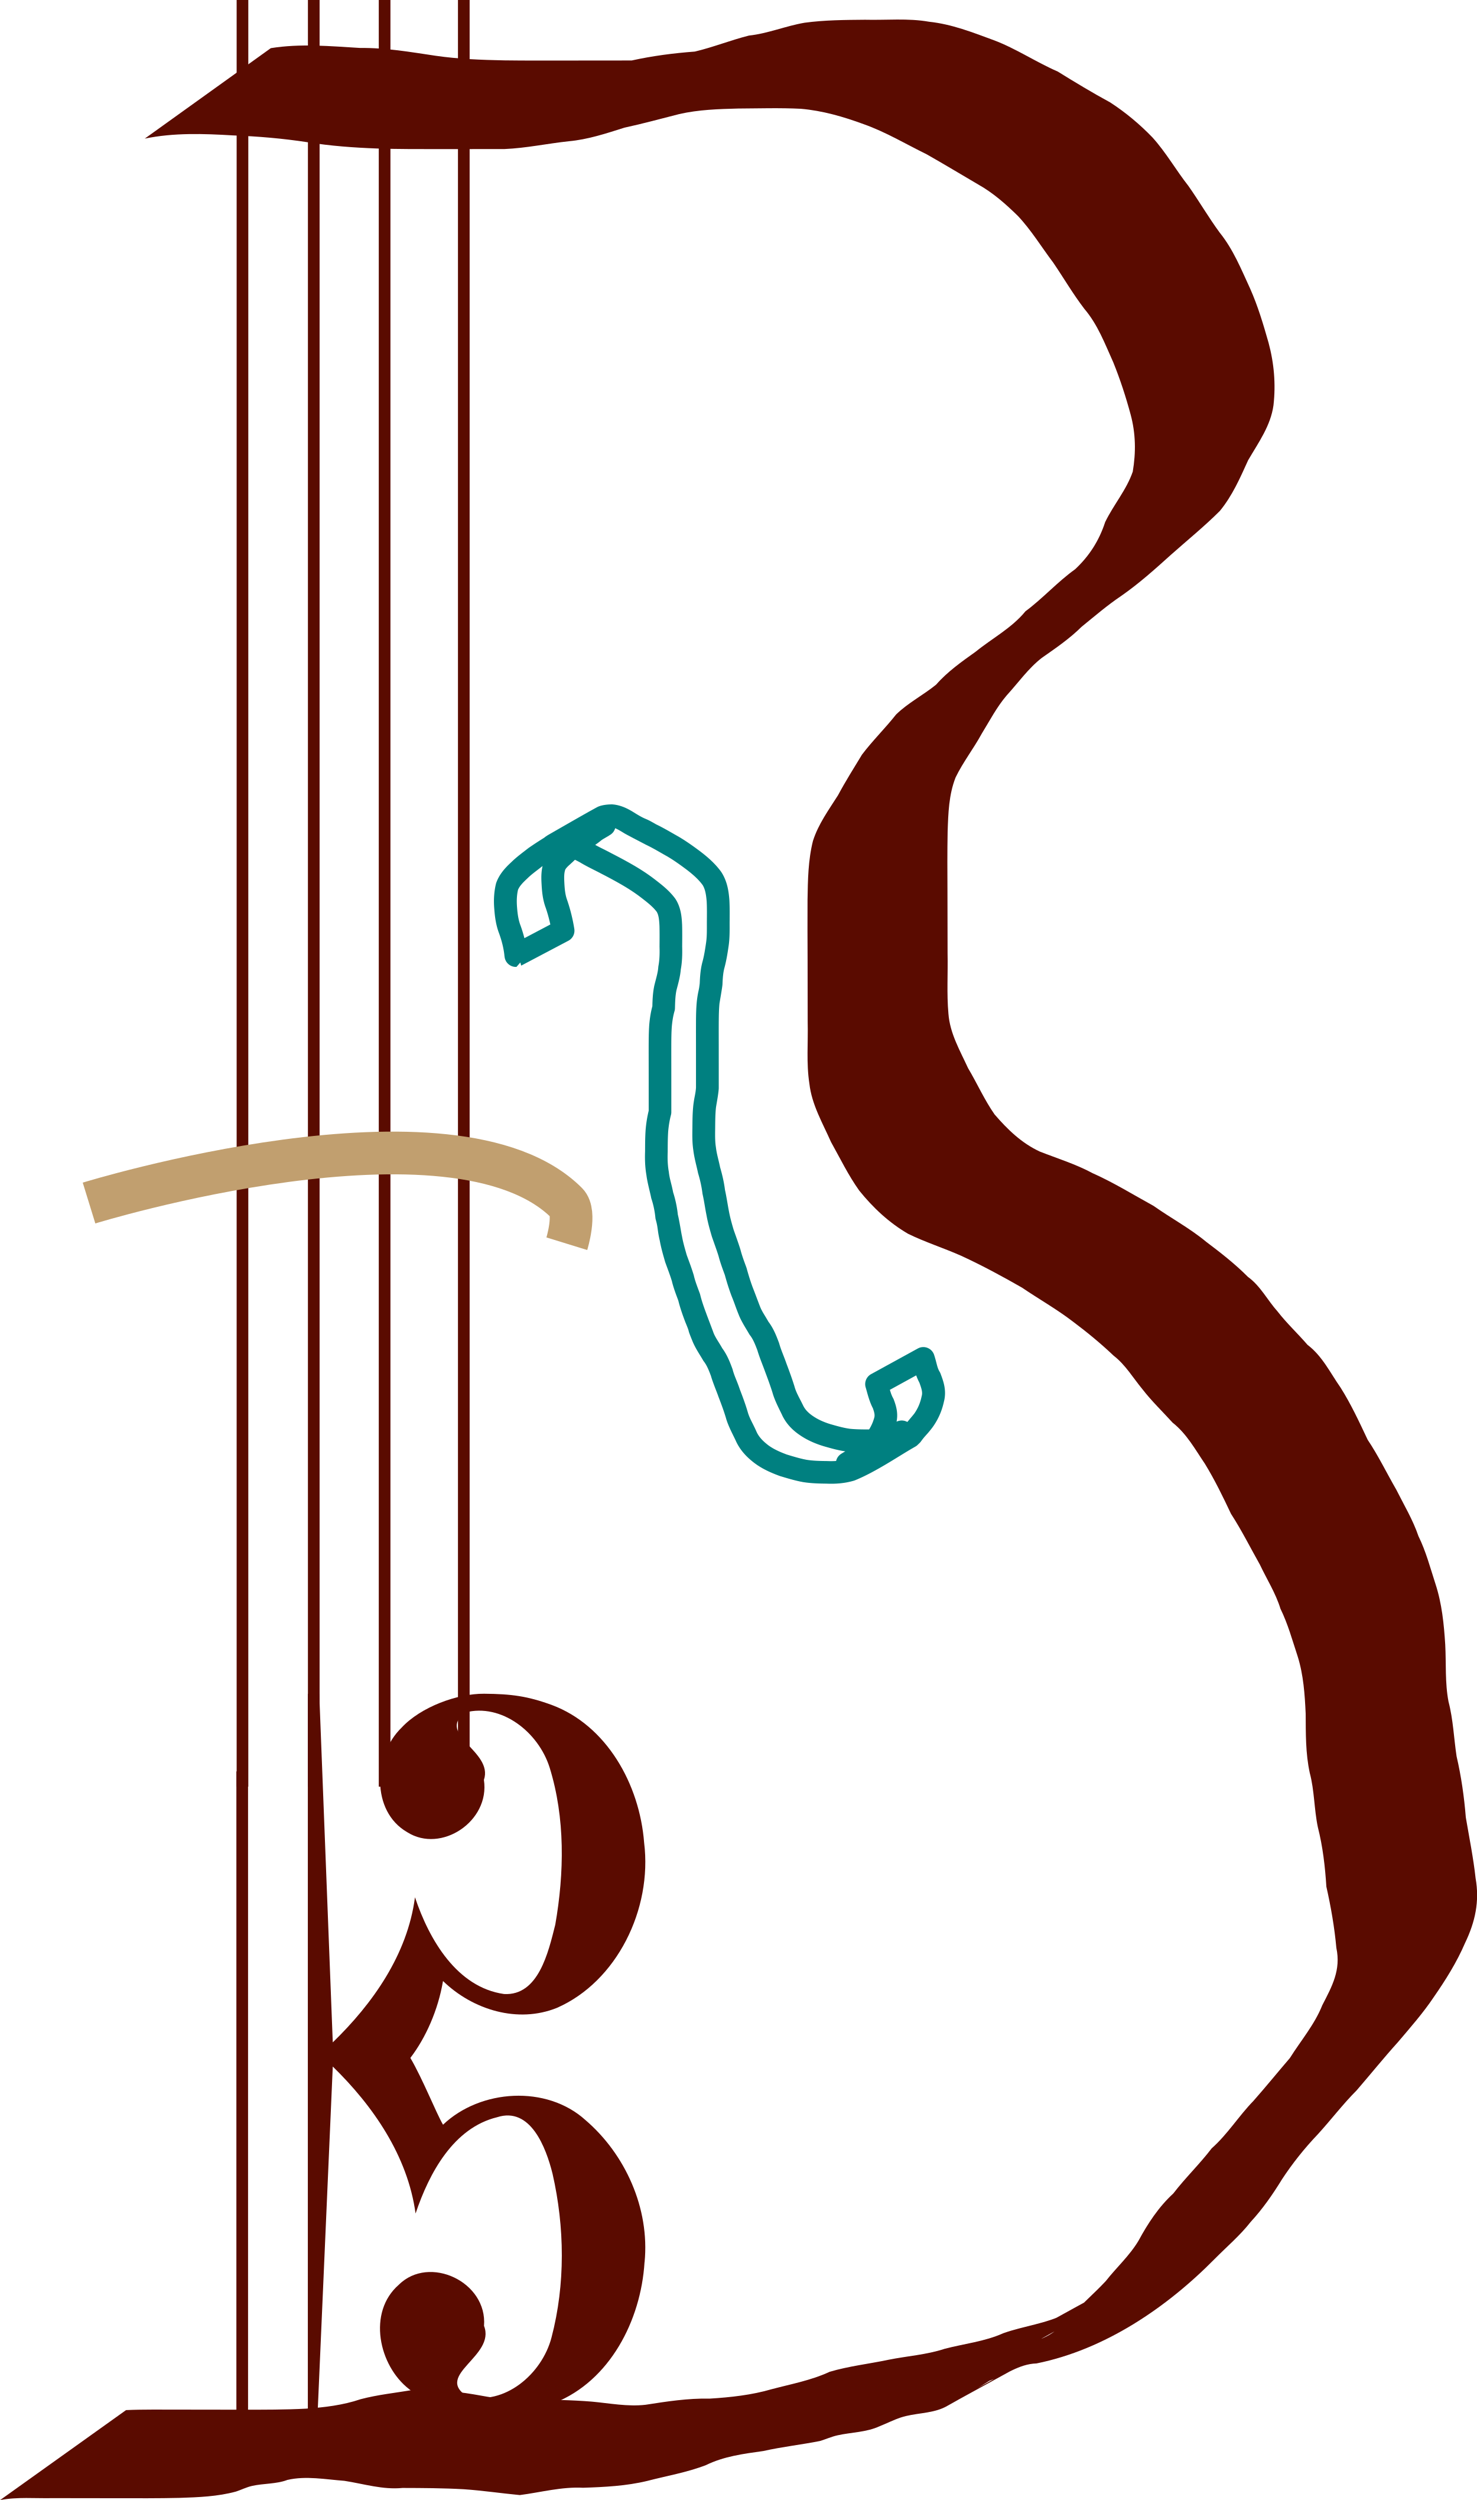
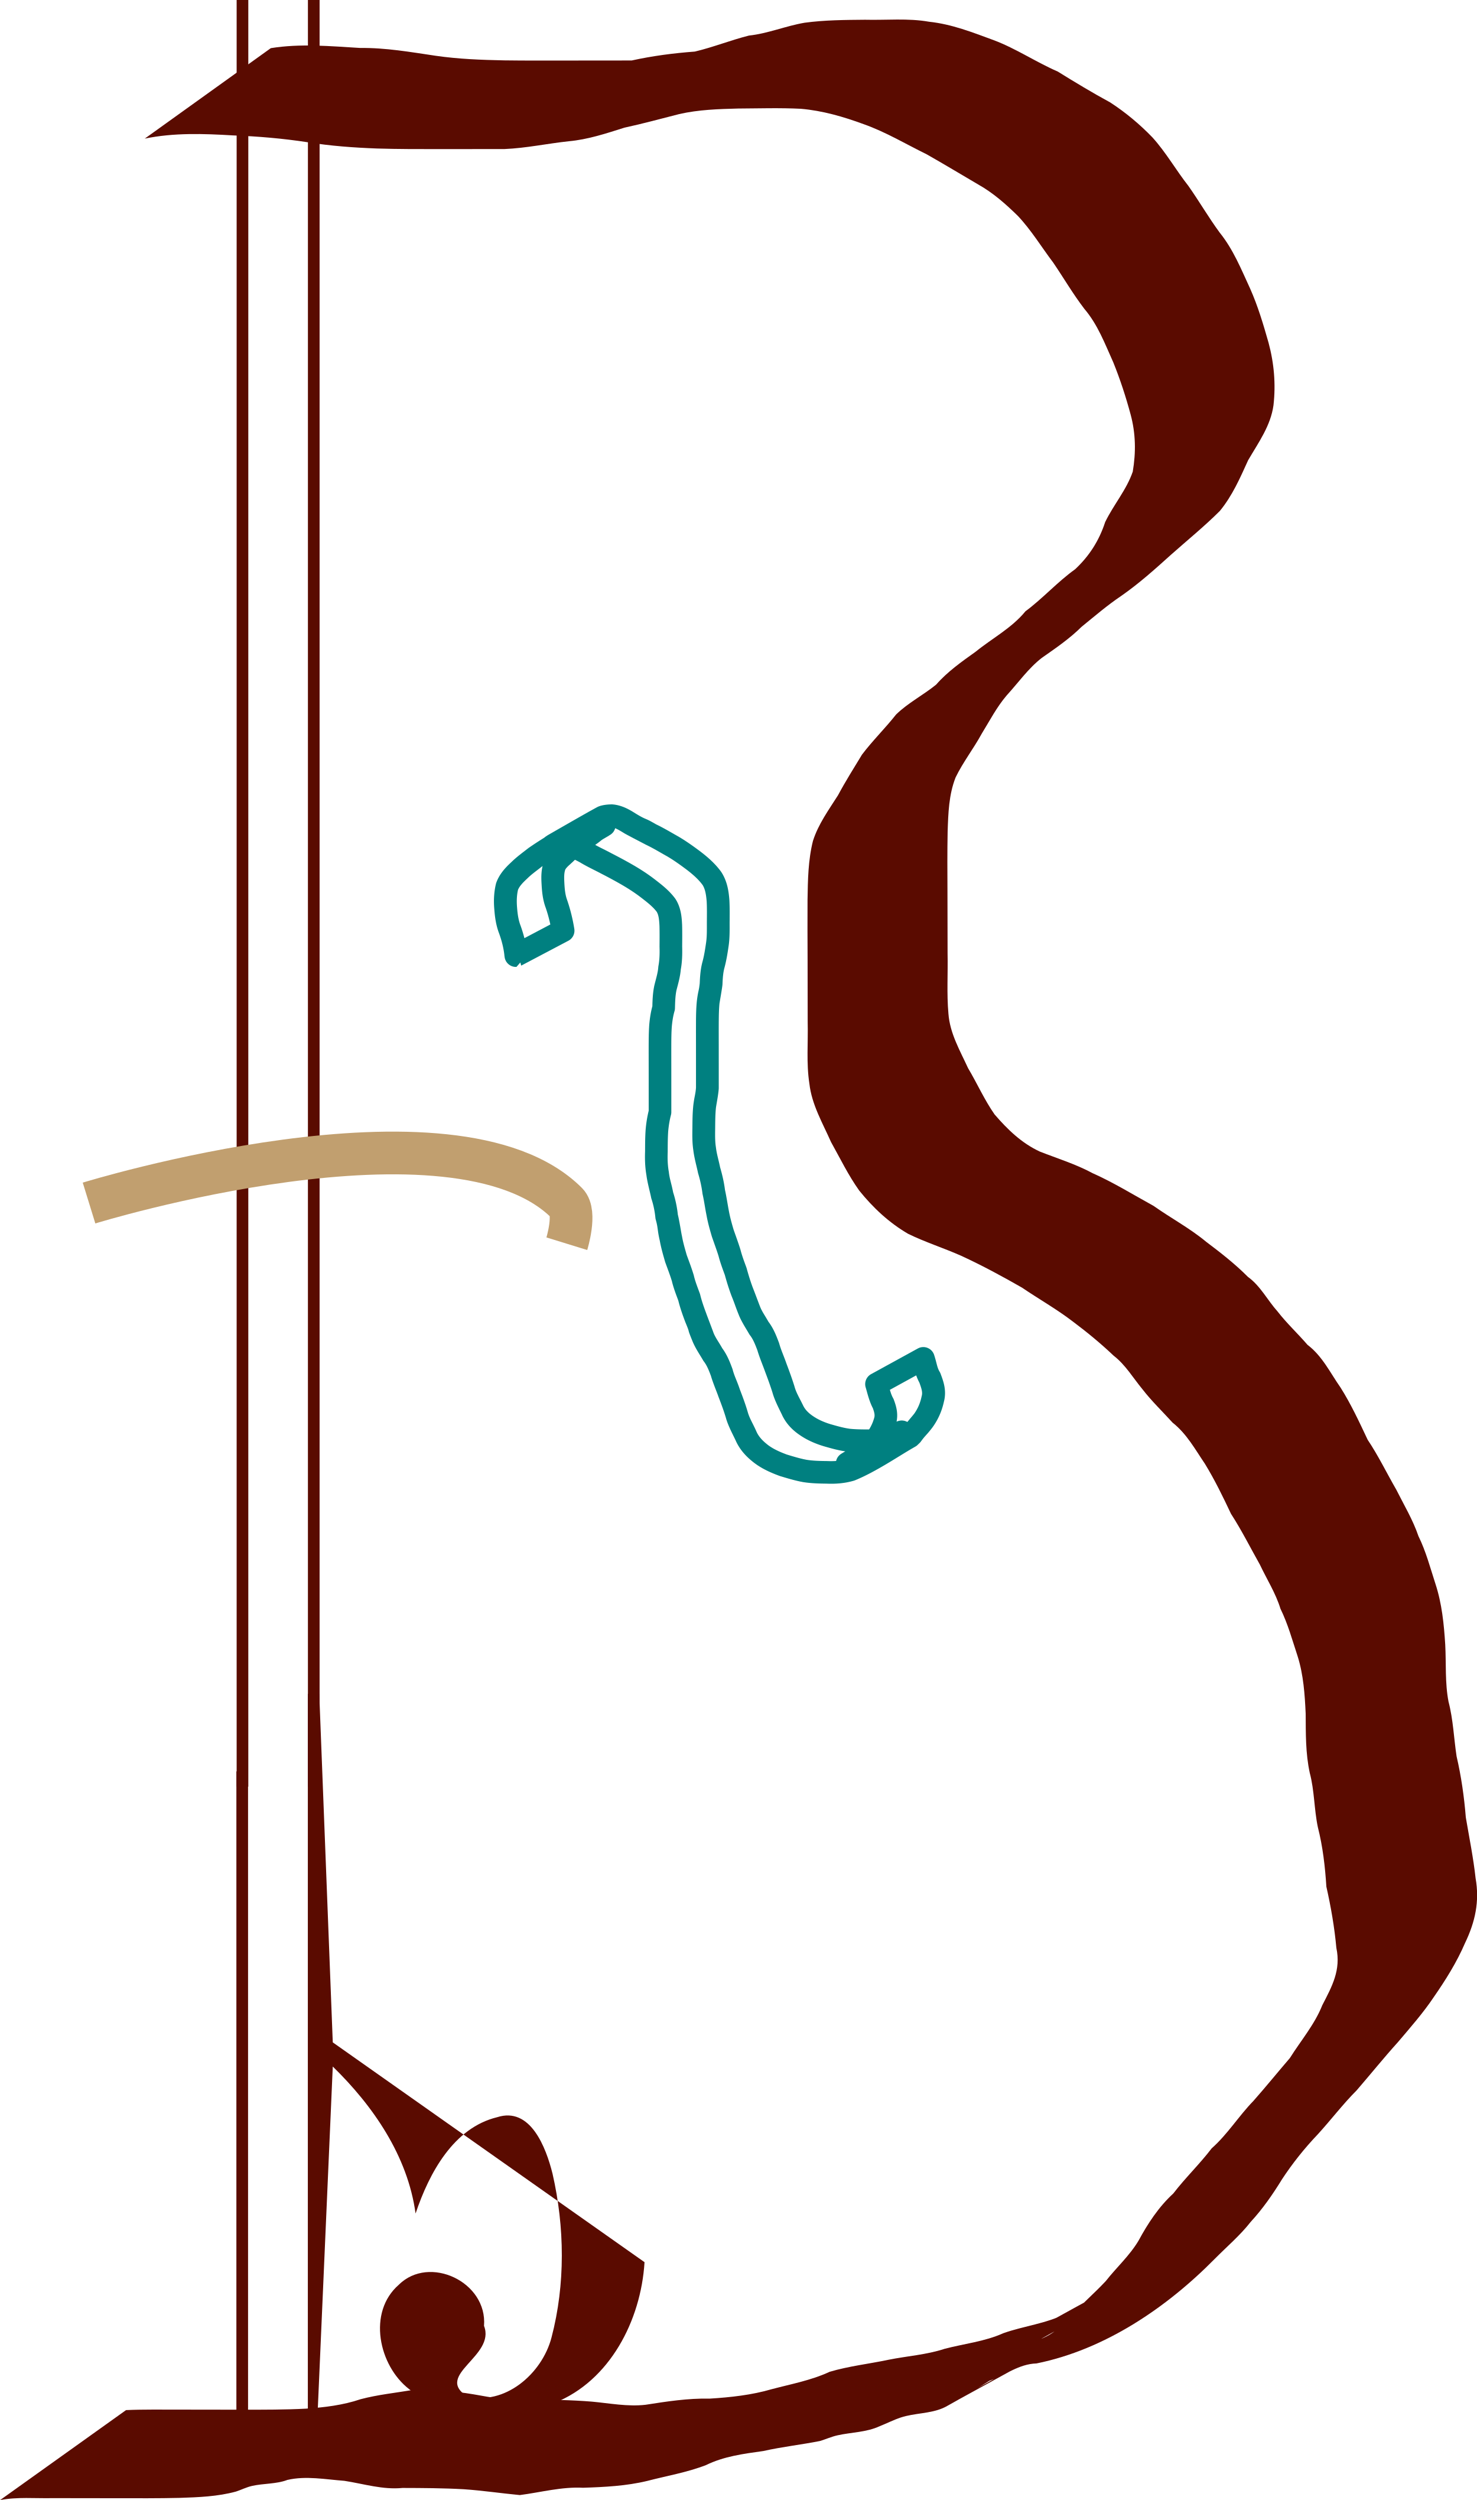
<svg xmlns="http://www.w3.org/2000/svg" xmlns:ns1="http://www.inkscape.org/namespaces/inkscape" xmlns:ns2="http://sodipodi.sourceforge.net/DTD/sodipodi-0.dtd" version="1.1" id="svg7490" viewBox="0 0 51.891 87.801" height="24.78mm" width="14.645mm" ns1:version="0.91 r13725" ns2:docname="violabottom.svg">
  <ns2:namedview pagecolor="#ffffff" bordercolor="#666666" borderopacity="1" objecttolerance="10" gridtolerance="10" guidetolerance="10" ns1:pageopacity="0" ns1:pageshadow="2" ns1:window-width="886" ns1:window-height="480" id="namedview11730" showgrid="false" showguides="false" ns1:zoom="2.6878838" ns1:cx="25.945472" ns1:cy="43.900708" ns1:window-x="2172" ns1:window-y="261" ns1:window-maximized="0" ns1:current-layer="svg7490" />
  <defs id="defs7492" />
  <g id="g12284">
    <g style="stroke:#5a0b00;stroke-width:0.999;stroke-miterlimit:4;stroke-dasharray:none;stroke-opacity:1" transform="matrix(0.41,0,0,0.334,0.773,-5.323)" id="g5815-0">
      <path style="fill:none;fill-rule:evenodd;stroke:#5a0b00;stroke-width:0.999;stroke-linecap:butt;stroke-linejoin:miter;stroke-miterlimit:4;stroke-dasharray:none;stroke-opacity:1" d="m 18.892,4.802 0,199" id="path5777-5" ns1:connector-curvature="0" />
      <path style="fill:none;fill-rule:evenodd;stroke:#5a0b00;stroke-width:0.999;stroke-linecap:butt;stroke-linejoin:miter;stroke-miterlimit:4;stroke-dasharray:none;stroke-opacity:1" d="M 25,4.802 25,203.802" id="path5777-9-6" ns1:connector-curvature="0" />
-       <path style="fill:none;fill-rule:evenodd;stroke:#5a0b00;stroke-width:0.999;stroke-linecap:butt;stroke-linejoin:miter;stroke-miterlimit:4;stroke-dasharray:none;stroke-opacity:1" d="m 31.071,4.802 0,199" id="path5777-9-3-6" ns1:connector-curvature="0" />
-       <path style="fill:none;fill-rule:evenodd;stroke:#5a0b00;stroke-width:0.999;stroke-linecap:butt;stroke-linejoin:miter;stroke-miterlimit:4;stroke-dasharray:none;stroke-opacity:1" d="m 37.857,4.802 0,199" id="path5777-9-38-4" ns1:connector-curvature="0" />
    </g>
    <path d="m 9.513,1.691 c 1.043,-0.169 2.094,-0.069 3.142,-0.007 0.897,-0.011 1.768,0.144 2.65,0.274 0.799,0.116 1.606,0.146 2.412,0.162 0.747,0.01 1.495,0.007 2.242,0.006 0.744,-10e-4 1.489,-0.002 2.233,-0.002 0.731,-0.161 1.472,-0.258 2.219,-0.313 0.646,-0.153 1.257,-0.4 1.9,-0.562 0.675,-0.073 1.288,-0.337 1.956,-0.451 0.703,-0.095 1.414,-0.099 2.122,-0.105 0.751,0.019 1.51,-0.061 2.251,0.07 0.799,0.084 1.532,0.375 2.274,0.648 0.788,0.296 1.479,0.768 2.247,1.101 0.607,0.377 1.215,0.743 1.844,1.085 0.54,0.35 1.041,0.77 1.484,1.229 0.478,0.528 0.826,1.149 1.264,1.705 0.377,0.536 0.705,1.101 1.093,1.631 0.483,0.598 0.759,1.29 1.074,1.972 0.273,0.612 0.464,1.258 0.647,1.9 0.195,0.722 0.258,1.456 0.174,2.196 -0.098,0.723 -0.53,1.314 -0.891,1.933 -0.283,0.622 -0.552,1.243 -0.992,1.779 -0.545,0.545 -1.148,1.033 -1.726,1.547 -0.559,0.504 -1.114,1.002 -1.735,1.435 -0.494,0.331 -0.94,0.717 -1.399,1.089 -0.417,0.414 -0.91,0.751 -1.394,1.089 -0.482,0.375 -0.828,0.874 -1.235,1.318 -0.352,0.412 -0.597,0.889 -0.877,1.344 -0.286,0.525 -0.659,1.001 -0.919,1.538 -0.24,0.608 -0.258,1.263 -0.28,1.904 -0.014,0.711 -0.009,1.423 -0.006,2.134 0.003,0.715 0.003,1.431 0.004,2.146 0.015,0.705 -0.033,1.412 0.03,2.115 0.052,0.694 0.405,1.291 0.69,1.912 0.322,0.54 0.57,1.108 0.932,1.626 0.455,0.526 0.941,1.002 1.587,1.303 0.623,0.244 1.268,0.443 1.857,0.76 0.743,0.331 1.43,0.758 2.139,1.147 0.614,0.433 1.277,0.786 1.854,1.265 0.509,0.383 1.016,0.779 1.463,1.229 0.445,0.323 0.685,0.818 1.043,1.217 0.321,0.414 0.707,0.771 1.05,1.169 0.524,0.397 0.799,0.986 1.163,1.504 0.368,0.583 0.658,1.21 0.951,1.831 0.377,0.562 0.668,1.168 1.005,1.751 0.272,0.542 0.585,1.062 0.78,1.635 0.264,0.536 0.413,1.11 0.596,1.673 0.227,0.692 0.299,1.413 0.344,2.133 0.036,0.673 -0.012,1.344 0.116,2.008 0.165,0.63 0.186,1.279 0.283,1.918 0.164,0.706 0.266,1.421 0.324,2.142 0.121,0.713 0.265,1.42 0.344,2.139 0.144,0.815 -0.015,1.535 -0.37,2.273 -0.291,0.678 -0.685,1.303 -1.107,1.912 -0.372,0.554 -0.816,1.057 -1.249,1.568 -0.5,0.553 -0.965,1.132 -1.452,1.695 -0.488,0.489 -0.901,1.036 -1.365,1.544 -0.47,0.493 -0.889,1.018 -1.26,1.583 -0.323,0.526 -0.677,1.037 -1.099,1.494 -0.373,0.478 -0.841,0.872 -1.267,1.303 -1.678,1.7 -3.848,3.181 -6.257,3.668 -0.624,0.018 -1.093,0.413 -1.654,0.607 -1.535,1.001 -3.982,2.193 4.016,-2.193 0.204,-0.112 -0.386,0.259 -0.59,0.372 -1.678,0.933 -3.365,1.851 -5.047,2.777 -0.473,0.207 -1.009,0.176 -1.495,0.336 -0.252,0.083 -0.488,0.206 -0.736,0.303 -0.469,0.22 -0.998,0.213 -1.492,0.324 -0.209,0.047 -0.405,0.136 -0.61,0.198 -0.666,0.132 -1.328,0.203 -1.99,0.352 -0.701,0.099 -1.376,0.183 -2.014,0.494 -0.665,0.258 -1.372,0.376 -2.063,0.556 -0.738,0.178 -1.5,0.216 -2.257,0.24 -0.754,-0.039 -1.479,0.161 -2.221,0.257 -0.658,-0.062 -1.31,-0.16 -1.971,-0.205 -0.716,-0.04 -1.434,-0.043 -2.151,-0.045 -0.699,0.068 -1.36,-0.145 -2.041,-0.25 -0.66,-0.049 -1.351,-0.183 -2.002,-0.032 -0.399,0.151 -0.845,0.118 -1.253,0.213 -0.191,0.044 -0.368,0.135 -0.555,0.196 -0.646,0.176 -1.32,0.2 -1.987,0.222 -0.739,0.017 -1.478,0.013 -2.218,0.012 -0.746,-0.002 -1.492,-0.002 -2.238,-0.003 -0.617,0.013 -1.236,-0.049 -1.843,0.068 0,0 4.425,-3.16 4.425,-3.16 l 0,0 c 0.627,-0.028 1.255,-0.015 1.883,-0.017 0.746,7.1e-4 1.492,0.002 2.238,0.003 0.734,-5.3e-4 1.469,0.002 2.203,-0.037 0.649,-0.045 1.296,-0.121 1.914,-0.331 0.608,-0.161 1.244,-0.225 1.865,-0.33 0.701,-0.004 1.404,0.04 2.095,0.156 0.658,0.119 1.306,0.235 1.981,0.183 0.727,0.007 1.455,0.016 2.181,0.075 0.627,0.057 1.26,0.183 1.89,0.111 0.748,-0.116 1.492,-0.233 2.254,-0.216 0.738,-0.046 1.474,-0.125 2.185,-0.333 0.684,-0.181 1.385,-0.309 2.029,-0.609 0.677,-0.201 1.374,-0.276 2.065,-0.422 0.657,-0.133 1.335,-0.174 1.974,-0.385 0.688,-0.181 1.408,-0.254 2.062,-0.548 0.726,-0.258 1.51,-0.335 2.198,-0.689 -9.697,5.407 -1.038,0.489 1.658,-0.934 0.538,-0.26 1.092,-0.438 1.681,-0.565 1.856,-0.807 0.213,-0.104 -4.179,2.371 -0.086,0.049 0.183,-0.079 0.268,-0.131 0.325,-0.2 0.173,-0.157 0.456,-0.417 0.076,-0.07 0.165,-0.126 0.247,-0.189 0.404,-0.451 0.86,-0.836 1.271,-1.276 0.376,-0.479 0.837,-0.892 1.152,-1.42 0.325,-0.601 0.709,-1.188 1.222,-1.658 0.421,-0.549 0.927,-1.033 1.348,-1.585 0.558,-0.493 0.948,-1.133 1.465,-1.664 0.439,-0.497 0.852,-1.006 1.282,-1.507 0.386,-0.614 0.871,-1.18 1.139,-1.856 0.346,-0.669 0.659,-1.236 0.494,-2.013 -0.066,-0.725 -0.191,-1.44 -0.351,-2.151 -0.045,-0.704 -0.125,-1.405 -0.3,-2.092 -0.132,-0.63 -0.117,-1.279 -0.284,-1.905 -0.149,-0.69 -0.138,-1.377 -0.143,-2.08 -0.031,-0.677 -0.077,-1.359 -0.282,-2.012 -0.186,-0.563 -0.341,-1.135 -0.604,-1.671 -0.167,-0.546 -0.477,-1.03 -0.721,-1.546 -0.337,-0.598 -0.643,-1.21 -1.018,-1.79 -0.28,-0.595 -0.57,-1.19 -0.914,-1.753 -0.346,-0.508 -0.638,-1.053 -1.137,-1.447 -0.353,-0.39 -0.737,-0.756 -1.058,-1.172 -0.332,-0.4 -0.594,-0.856 -1.015,-1.181 -0.447,-0.425 -0.926,-0.819 -1.421,-1.19 -0.569,-0.438 -1.199,-0.792 -1.794,-1.197 -0.696,-0.398 -1.402,-0.78 -2.133,-1.117 -0.615,-0.273 -1.261,-0.477 -1.867,-0.772 -0.678,-0.395 -1.233,-0.917 -1.719,-1.518 -0.388,-0.543 -0.669,-1.129 -0.993,-1.708 -0.296,-0.669 -0.677,-1.312 -0.76,-2.05 -0.112,-0.718 -0.041,-1.446 -0.06,-2.171 -3.4e-4,-0.715 -8.6e-4,-1.43 -0.003,-2.145 -0.002,-0.715 -0.007,-1.431 -0.002,-2.146 0.011,-0.69 0.021,-1.387 0.19,-2.061 0.19,-0.595 0.546,-1.078 0.88,-1.604 0.262,-0.489 0.555,-0.954 0.843,-1.428 0.37,-0.49 0.816,-0.925 1.197,-1.408 0.42,-0.41 0.95,-0.679 1.407,-1.049 0.391,-0.449 0.901,-0.81 1.389,-1.157 0.583,-0.474 1.269,-0.83 1.75,-1.42 0.614,-0.455 1.123,-1.031 1.746,-1.477 0.5,-0.466 0.845,-1.012 1.054,-1.655 0.295,-0.61 0.748,-1.127 0.97,-1.772 0.114,-0.678 0.106,-1.338 -0.076,-2.01 -0.167,-0.619 -0.367,-1.233 -0.608,-1.828 -0.295,-0.652 -0.539,-1.317 -1.016,-1.879 C 37.698,10.326 37.372,9.765 37.005,9.226 36.592,8.679 36.235,8.087 35.762,7.584 35.34,7.17 34.889,6.77 34.365,6.477 33.764,6.124 33.167,5.765 32.561,5.421 31.823,5.059 31.119,4.634 30.337,4.358 29.626,4.097 28.9,3.886 28.137,3.82 c -0.735,-0.037 -1.472,-0.013 -2.208,-0.009 -0.691,0.018 -1.387,0.04 -2.063,0.194 -0.642,0.163 -1.279,0.338 -1.928,0.478 -0.64,0.202 -1.285,0.418 -1.961,0.478 -0.752,0.081 -1.494,0.241 -2.25,0.273 -0.744,4.9e-4 -1.489,10e-4 -2.233,0.002 -0.75,2e-4 -1.501,0.002 -2.251,-0.021 C 12.427,5.184 11.61,5.126 10.802,4.994 9.935,4.862 9.066,4.787 8.188,4.755 7.15,4.693 6.112,4.657 5.087,4.867 c 0,0 4.427,-3.176 4.427,-3.176 z" id="path5852" style="fill:#5a0b00;fill-opacity:1;stroke:none;stroke-opacity:1" ns1:connector-curvature="0" />
    <path id="path5874" d="m 3.128,42.25 c 0,0 12.829,-3.956 16.786,0 0.337,0.337 0,1.429 0,1.429 l 0,0" style="fill:none;fill-rule:evenodd;stroke:#c19f6f;stroke-width:1.5;stroke-linecap:butt;stroke-linejoin:miter;stroke-miterlimit:4;stroke-dasharray:none;stroke-opacity:1" ns1:connector-curvature="0" />
-     <path d="m 22.644,79.447 c -0.127,2.062 -1.23,4.165 -3.142,4.933 -1.639,0.633 -3.705,0.729 -5.13,-0.476 -1.066,-0.824 -1.474,-2.699 -0.358,-3.667 1.065,-1.054 3.114,-0.103 2.991,1.447 0.417,1.064 -1.747,1.718 -0.609,2.464 1.309,0.356 2.644,-0.761 2.981,-2.06 0.489,-1.863 0.463,-3.874 0.035,-5.748 -0.23,-0.924 -0.776,-2.359 -1.944,-1.985 -1.529,0.371 -2.386,1.948 -2.868,3.383 -0.278,-2.033 -1.502,-3.791 -2.909,-5.162 l -0.536,12.251 -0.34,0.005 0,-25.348 0.401,-7.7e-4 0.475,12.244 c 1.395,-1.351 2.624,-3.08 2.888,-5.096 0.504,1.504 1.48,3.164 3.129,3.398 1.212,0.07 1.558,-1.474 1.8,-2.435 0.318,-1.817 0.352,-3.749 -0.199,-5.521 -0.394,-1.245 -1.691,-2.265 -2.968,-1.931 -1.032,0.786 1.004,1.354 0.66,2.367 0.22,1.454 -1.503,2.591 -2.691,1.838 -1.286,-0.736 -1.193,-2.716 -0.201,-3.673 0.675,-0.728 1.959,-1.198 2.9,-1.191 0.959,0.008 1.519,0.082 2.378,0.395 1.923,0.716 3.085,2.781 3.243,4.838 0.291,2.333 -0.959,4.878 -3.064,5.799 -1.369,0.554 -2.952,0.075 -4.002,-0.943 -0.172,1.021 -0.607,1.996 -1.147,2.701 0.436,0.742 0.907,1.937 1.148,2.346 1.314,-1.251 3.636,-1.401 5.005,-0.162 1.393,1.194 2.262,3.095 2.076,4.991 z" style="fill:#5a0b00;fill-opacity:1" id="path2974" ns1:connector-curvature="0" />
+     <path d="m 22.644,79.447 c -0.127,2.062 -1.23,4.165 -3.142,4.933 -1.639,0.633 -3.705,0.729 -5.13,-0.476 -1.066,-0.824 -1.474,-2.699 -0.358,-3.667 1.065,-1.054 3.114,-0.103 2.991,1.447 0.417,1.064 -1.747,1.718 -0.609,2.464 1.309,0.356 2.644,-0.761 2.981,-2.06 0.489,-1.863 0.463,-3.874 0.035,-5.748 -0.23,-0.924 -0.776,-2.359 -1.944,-1.985 -1.529,0.371 -2.386,1.948 -2.868,3.383 -0.278,-2.033 -1.502,-3.791 -2.909,-5.162 l -0.536,12.251 -0.34,0.005 0,-25.348 0.401,-7.7e-4 0.475,12.244 z" style="fill:#5a0b00;fill-opacity:1" id="path2974" ns1:connector-curvature="0" />
    <path d="m 18.524,33.523 c -0.032,-0.357 -0.122,-0.698 -0.235,-1.015 -0.074,-0.192 -0.105,-0.396 -0.123,-0.635 -0.019,-0.223 -0.012,-0.425 0.032,-0.62 0.049,-0.123 0.153,-0.239 0.322,-0.396 0.159,-0.158 0.317,-0.265 0.53,-0.434 0.656,-0.452 1.348,-0.82 2.075,-1.243 a 0.4,0.4 0 0 0 -0.401,-0.692 c -0.511,0.294 -1.016,0.588 -1.526,0.879 -0.007,0.004 0.02,-0.011 0.013,-0.007 0.003,-0.002 0.013,-0.006 0.025,-0.012 -0.005,0.002 0.049,-0.026 0.133,-0.03 0.025,-0.001 0.082,-0.002 0.149,0.021 0.076,0.026 0.18,0.089 0.236,0.215 0.093,0.208 -0.029,0.382 -0.022,0.369 -0.035,0.058 -0.073,0.089 -0.071,0.088 -0.015,0.014 -0.027,0.023 -0.028,0.023 -0.009,0.007 -0.006,0.004 0.003,-0.002 0.016,-0.011 0.039,-0.025 0.035,-0.023 0.567,-0.325 1.123,-0.649 1.689,-0.959 -0.011,0.006 -0.028,0.015 0.127,9.7e-4 0.121,0.017 0.24,0.086 0.453,0.217 0.077,0.047 0.717,0.379 0.721,0.381 a 0.4,0.4 72.845 0 0 0.032,0.017 c 0.25,0.118 0.473,0.256 0.748,0.409 0.23,0.135 0.456,0.297 0.691,0.473 0.219,0.168 0.405,0.334 0.548,0.526 0.09,0.138 0.127,0.325 0.148,0.587 0.012,0.238 0.008,0.478 0.006,0.736 0,0.276 0.005,0.496 -0.028,0.715 -0.035,0.24 -0.069,0.455 -0.125,0.662 -0.072,0.262 -0.088,0.527 -0.097,0.751 -0.03,0.294 -0.056,0.256 -0.102,0.635 -0.027,0.271 -0.029,0.533 -0.03,0.772 -0.001,0.255 -3.9e-4,0.509 -10e-5,0.761 2.9e-4,0.252 3.7e-4,0.505 4.2e-4,0.758 3e-5,0.248 3e-5,0.496 3e-5,0.745 -0.015,0.225 -0.057,0.312 -0.095,0.627 -0.028,0.271 -0.029,0.533 -0.031,0.771 -0.003,0.234 -0.011,0.517 0.032,0.802 0.033,0.274 0.121,0.582 0.162,0.782 a 0.4,0.4 0 0 0 0.008,0.033 c 0.07,0.235 0.122,0.467 0.151,0.701 a 0.4,0.4 0 0 0 0.007,0.038 c 0.057,0.255 0.078,0.444 0.137,0.739 0.046,0.252 0.115,0.498 0.184,0.73 a 0.399,0.401 27.049 0 0 0.005,0.017 c 0.083,0.24 0.161,0.449 0.231,0.671 0.059,0.231 0.146,0.463 0.222,0.669 0.068,0.248 0.145,0.496 0.238,0.742 0.134,0.331 0.11,0.306 0.25,0.655 0.096,0.248 0.274,0.511 0.359,0.664 a 0.4,0.4 0 0 0 0.035,0.053 c 0.106,0.135 0.174,0.3 0.261,0.529 0.075,0.257 0.2,0.551 0.268,0.744 0.097,0.257 0.186,0.499 0.262,0.741 0.084,0.303 0.255,0.608 0.343,0.801 0.153,0.32 0.388,0.542 0.637,0.707 0.258,0.175 0.547,0.296 0.826,0.38 0.249,0.071 0.524,0.151 0.817,0.188 a 0.397,0.403 51.964 0 0 0.01,0.001 c 0.266,0.027 0.532,0.027 0.773,0.028 0.361,0.03 0.678,-0.061 0.951,-0.162 a 0.4,0.4 0 0 0 -0.225,-0.766 c -0.006,10e-4 0.026,-0.007 0.073,-0.006 0.014,3e-4 0.097,10e-4 0.186,0.052 0.136,0.078 0.222,0.245 0.194,0.412 -0.018,0.108 -0.077,0.175 -0.086,0.187 -0.019,0.023 -0.036,0.037 -0.043,0.043 -0.008,0.007 -0.029,0.023 -0.021,0.016 0.01,-0.007 0.052,-0.03 0.108,-0.058 0.053,-0.026 0.102,-0.049 0.12,-0.056 0.005,-0.002 7.9e-4,-10e-5 -0.01,0.003 -0.002,8.1e-4 -0.023,0.008 -0.051,0.013 -0.011,0.002 -0.051,0.009 -0.104,0.004 -0.026,-0.003 -0.081,-0.01 -0.143,-0.041 -0.068,-0.035 -0.153,-0.104 -0.195,-0.222 0,0 -4e-5,-1.2e-4 -4e-5,-1.2e-4 -0.074,-0.209 0.049,-0.363 0.05,-0.364 0.025,-0.036 0.051,-0.059 0.058,-0.066 0.019,-0.017 0.035,-0.028 0.036,-0.029 0.007,-0.005 0.01,-0.006 10e-4,-10e-4 -0.656,0.382 -1.104,0.641 -1.397,0.811 -0.173,0.1 -0.23,0.132 -0.335,0.191 -0.081,0.046 -0.11,0.063 -0.127,0.072 -0.005,0.002 9.1e-4,-7e-4 0.012,-0.006 0.003,-10e-4 0.011,-0.005 0.021,-0.008 0.004,-10e-4 0.033,-0.013 0.074,-0.02 0.011,-0.002 0.08,-0.015 0.165,0.006 0.128,0.032 0.307,0.168 0.303,0.396 -0.003,0.13 -0.07,0.218 -0.075,0.225 -0.018,0.026 -0.036,0.043 -0.043,0.05 -0.026,0.026 -0.047,0.04 -0.046,0.039 -0.002,0.002 -0.006,0.004 -0.008,0.006 -0.003,0.002 0.002,-0.001 0.005,-0.003 0.018,-0.011 0.056,-0.034 0.107,-0.065 0.102,-0.061 0.249,-0.148 0.386,-0.229 a 0.4,0.4 0 0 0 0.064,-0.047 c 0.177,-0.159 0.338,-0.335 0.48,-0.51 0.193,-0.24 0.342,-0.508 0.433,-0.81 0.122,-0.369 0.029,-0.67 -0.06,-0.91 a 0.4,0.4 20.405 0 0 -0.025,-0.054 c -0.051,-0.092 -0.081,-0.182 -0.113,-0.292 -0.281,0.154 0.439,-0.241 0.925,-0.508 -0.095,-0.337 -0.029,-0.002 0.111,0.254 0.089,0.243 0.115,0.354 0.081,0.476 a 0.4,0.4 0 0 0 -0.006,0.025 c -0.047,0.22 -0.13,0.413 -0.259,0.595 -0.056,0.072 -0.329,0.388 -0.415,0.508 l 0.044,-0.051 c -0.105,0.103 -0.038,0.04 -0.023,0.029 -0.012,0.009 0.098,-0.061 -0.05,0.025 -0.598,0.344 -1.273,0.815 -1.922,1.082 -0.212,0.06 -0.438,0.078 -0.683,0.067 a 0.402,0.398 46.265 0 0 -0.013,-3.5e-4 c -0.258,-0.003 -0.487,-0.008 -0.708,-0.043 -0.222,-0.04 -0.45,-0.109 -0.704,-0.186 -0.247,-0.092 -0.462,-0.189 -0.642,-0.32 C 26.803,50.613 26.662,50.464 26.582,50.289 26.441,49.968 26.335,49.822 26.268,49.583 26.187,49.306 26.088,49.044 25.994,48.799 25.884,48.471 25.809,48.354 25.739,48.096 a 0.4,0.4 0 0 0 -0.011,-0.034 c -0.078,-0.21 -0.176,-0.471 -0.35,-0.707 -0.147,-0.258 -0.242,-0.372 -0.316,-0.561 0.042,0.102 -0.273,-0.723 -0.248,-0.662 l 0.005,0.012 c -0.089,-0.236 -0.166,-0.455 -0.22,-0.677 a 0.4,0.4 0 0 0 -0.014,-0.045 c -0.086,-0.234 -0.161,-0.422 -0.207,-0.619 a 0.4,0.4 30.204 0 0 -0.006,-0.023 c -0.073,-0.245 -0.167,-0.488 -0.245,-0.702 -0.068,-0.238 -0.128,-0.442 -0.165,-0.653 a 0.4,0.4 0 0 0 -0.005,-0.023 c -0.024,-0.101 -0.088,-0.53 -0.143,-0.747 -0.025,-0.241 -0.078,-0.511 -0.164,-0.778 -0.063,-0.324 -0.121,-0.455 -0.151,-0.707 a 0.4,0.4 0 0 0 -0.003,-0.023 c -0.039,-0.22 -0.047,-0.444 -0.038,-0.688 a 0.4,0.4 0 0 0 2.7e-4,-0.013 c 9e-4,-0.251 10e-4,-0.484 0.017,-0.715 0.017,-0.193 0.048,-0.386 0.097,-0.573 a 0.4,0.4 52.338 0 0 0.013,-0.101 c 0,-0.253 0,-0.505 -2e-5,-0.758 -3e-5,-0.253 -7e-5,-0.505 -3.1e-4,-0.758 -2.7e-4,-0.253 -8.2e-4,-0.506 -6.1e-4,-0.758 7.9e-4,-0.25 0.001,-0.484 0.017,-0.716 0.017,-0.195 0.045,-0.382 0.097,-0.56 a 0.4,0.4 0 0 0 0.015,-0.1 c 0.006,-0.24 0.013,-0.441 0.053,-0.63 0.047,-0.189 0.129,-0.456 0.152,-0.733 0.049,-0.263 0.055,-0.538 0.048,-0.801 0.002,-0.246 0.005,-0.503 -0.002,-0.76 -0.012,-0.243 -0.03,-0.587 -0.224,-0.898 a 0.4,0.4 0 0 0 -0.017,-0.025 c -0.205,-0.28 -0.471,-0.485 -0.69,-0.654 -0.243,-0.19 -0.5,-0.358 -0.762,-0.511 -0.263,-0.153 -0.528,-0.294 -0.793,-0.43 -0.272,-0.147 -0.466,-0.228 -0.691,-0.365 a 0.399,0.401 75.305 0 0 -0.014,-0.008 c -0.151,-0.084 -0.467,-0.29 -0.86,-0.214 -0.08,0.017 -0.155,0.029 -0.272,0.074 -0.045,0.018 -0.077,0.035 -0.098,0.045 -0.013,0.006 -0.019,0.009 -0.015,0.007 -6e-4,2.8e-4 0.008,-0.004 0.021,-0.009 -0.002,5.9e-4 0.029,-0.013 0.079,-0.021 0.013,-0.002 0.049,-0.007 0.093,-0.004 0.025,0.002 0.165,0.012 0.274,0.138 0.138,0.161 0.096,0.336 0.07,0.403 -0.024,0.063 -0.059,0.105 -0.069,0.116 -0.043,0.05 -0.077,0.07 -0.074,0.068 -0.008,0.005 -0.014,0.009 -0.015,0.01 -0.003,0.002 -0.005,0.003 -0.007,0.004 0.506,-0.297 1.01,-0.583 1.522,-0.881 -0.002,10e-4 0.01,-0.006 0.008,-0.005 -0.002,0.001 0.01,-0.006 0.008,-0.005 -2.4e-4,1.5e-4 0.012,-0.006 0.035,-0.024 0.004,-0.003 0.025,-0.019 0.049,-0.045 0.008,-0.008 0.045,-0.048 0.072,-0.111 0.014,-0.032 0.039,-0.101 0.032,-0.191 0,0 -3e-5,-3.9e-4 -3e-5,-3.9e-4 -0.008,-0.105 -0.059,-0.206 -0.145,-0.277 0,0 -3.2e-4,-2.6e-4 -3.2e-4,-2.6e-4 -0.129,-0.106 -0.277,-0.09 -0.279,-0.09 -0.036,0.002 -0.064,0.009 -0.074,0.012 -0.023,0.006 -0.041,0.013 -0.046,0.015 -0.022,0.008 -0.034,0.015 -0.033,0.015 -0.003,10e-4 -0.009,0.005 -0.012,0.006 -0.008,0.004 -0.018,0.01 -0.028,0.015 -0.028,0.015 -0.032,0.018 -0.059,0.033 a 0.401,0.399 15.43 0 0 -0.01,0.006 c -0.56,0.328 -1.12,0.655 -1.681,0.983 a 0.4,0.4 0 0 0 0.404,0.691 c 0.508,-0.297 1.012,-0.593 1.518,-0.887 0.001,-5.9e-4 0.003,-0.002 0.002,-0.001 10e-4,-7e-4 -0.003,0.002 -0.002,0.001 5e-4,-2.8e-4 -0.004,0.003 -0.018,0.01 -0.002,7.8e-4 -0.015,0.007 -0.033,0.015 -0.002,8.1e-4 -0.038,0.016 -0.089,0.023 -0.004,5.9e-4 -0.118,0.021 -0.236,-0.039 -0.08,-0.041 -0.164,-0.119 -0.201,-0.238 -0.033,-0.105 -0.014,-0.194 -1.8e-4,-0.238 0.038,-0.122 0.122,-0.186 0.109,-0.173 0.013,-0.012 0.024,-0.021 0.028,-0.024 0.009,-0.007 0.016,-0.012 0.018,-0.013 0.005,-0.003 0.009,-0.006 0.013,-0.009 10e-4,-9.2e-4 0.003,-0.002 10e-4,-9.1e-4 -0.077,0.048 0.053,-0.033 -0.024,0.015 -0.021,0.013 -0.053,0.031 -0.096,0.065 -0.093,0.073 -0.147,0.119 -0.21,0.157 -0.012,0.007 0.016,-0.01 -0.067,0.03 a 0.4,0.4 0 0 0 -0.053,0.031 c -0.194,0.133 -0.439,0.338 -0.585,0.446 a 0.4,0.4 0 0 0 -0.052,0.046 c -0.087,0.091 -0.365,0.324 -0.513,0.548 a 0.4,0.4 0 0 0 -0.032,0.058 c -0.143,0.322 -0.127,0.651 -0.113,0.887 0.013,0.241 0.038,0.528 0.143,0.812 0.065,0.187 0.12,0.387 0.164,0.591 -0.467,0.246 -1.397,0.737 -1.397,0.737 a 0.4,0.4 0 0 0 0.206,0.753 l 0.001,-6e-5 z m -0.418,-0.364 -0.001,6e-5 0.206,0.753 c 0,0 1.658,-0.874 1.658,-0.874 a 0.4,0.4 0 0 0 0.208,-0.417 c -0.055,-0.343 -0.138,-0.682 -0.252,-1.013 -0.063,-0.172 -0.085,-0.358 -0.097,-0.587 -0.013,-0.226 -0.01,-0.37 0.034,-0.488 0.08,-0.122 0.173,-0.169 0.381,-0.383 0.202,-0.149 0.319,-0.259 0.504,-0.388 0.03,-0.014 0.081,-0.038 0.113,-0.058 0.116,-0.071 0.221,-0.158 0.291,-0.213 -0.018,0.014 0.003,-10e-4 0.022,-0.013 0.004,-0.003 0.017,-0.01 0.021,-0.013 -0.004,0.002 0.01,-0.006 0.006,-0.004 -5e-5,4e-5 0.005,-0.003 0.015,-0.01 0.002,-0.001 0.009,-0.006 0.018,-0.013 0.004,-0.003 0.015,-0.011 0.028,-0.024 -0.013,0.012 0.071,-0.052 0.109,-0.173 0.014,-0.044 0.033,-0.133 -1.8e-4,-0.238 -0.037,-0.119 -0.121,-0.197 -0.201,-0.238 -0.118,-0.06 -0.232,-0.04 -0.236,-0.039 -0.051,0.007 -0.086,0.022 -0.089,0.023 -0.018,0.007 -0.032,0.014 -0.033,0.015 -0.014,0.007 -0.019,0.01 -0.019,0.01 -7e-4,3.9e-4 -0.004,0.002 -0.004,0.002 -5.2e-4,3e-4 -0.005,0.003 -0.006,0.003 -0.508,0.295 -1.015,0.593 -1.52,0.888 l 0.404,0.691 c 0.559,-0.327 1.117,-0.653 1.676,-0.98 0.015,-0.008 0.046,-0.025 0.056,-0.031 0.005,-0.003 0.023,-0.012 0.018,-0.01 0.007,-0.004 -0.014,0.007 -0.007,0.004 7e-4,-3.5e-4 -0.011,0.006 -0.032,0.014 -0.005,0.002 -0.022,0.009 -0.045,0.015 -0.01,0.003 -0.038,0.009 -0.074,0.012 -0.002,1.4e-4 -0.15,0.016 -0.279,-0.09 0,0 -3.2e-4,-2.7e-4 -3.2e-4,-2.7e-4 -0.086,-0.071 -0.136,-0.172 -0.145,-0.277 0,0 -4e-5,-3.9e-4 -4e-5,-3.9e-4 -0.007,-0.09 0.018,-0.158 0.032,-0.191 0.027,-0.063 0.064,-0.103 0.072,-0.111 0.024,-0.026 0.045,-0.042 0.049,-0.045 0.023,-0.018 0.035,-0.024 0.034,-0.024 0.001,-8.7e-4 0.004,-0.003 0.006,-0.004 0.001,-7.6e-4 0.002,-0.001 8e-4,-4.8e-4 -0.502,0.292 -1.019,0.586 -1.525,0.883 -0.003,0.002 -0.009,0.005 -0.015,0.009 -0.003,0.002 -0.01,0.006 -0.018,0.012 0.002,-0.002 -0.032,0.018 -0.075,0.069 -0.01,0.012 -0.045,0.053 -0.069,0.117 -0.026,0.067 -0.068,0.242 0.07,0.403 0.109,0.126 0.249,0.136 0.274,0.138 0.045,0.003 0.08,-0.002 0.093,-0.004 0.05,-0.008 0.081,-0.022 0.08,-0.022 0.014,-0.005 0.025,-0.01 0.026,-0.011 0.013,-0.006 0.025,-0.012 0.034,-0.016 0.023,-0.011 0.049,-0.023 0.034,-0.017 0.045,-0.018 0.041,-0.014 0.142,-0.036 0.038,-0.007 0.092,0.008 0.306,0.126 0.236,0.143 0.532,0.28 0.727,0.385 0.265,0.136 0.517,0.271 0.762,0.414 0.238,0.139 0.464,0.288 0.675,0.452 0.223,0.172 0.397,0.312 0.525,0.482 0.064,0.109 0.084,0.252 0.096,0.492 0.006,0.233 0.004,0.476 0.002,0.73 a 0.4,0.4 0 0 0 1.6e-4,0.015 c 0.007,0.239 9e-5,0.452 -0.038,0.66 a 0.4,0.4 52.384 0 0 -0.006,0.044 c -0.014,0.195 -0.069,0.365 -0.134,0.626 a 0.4,0.4 0 0 0 -0.003,0.012 c -0.056,0.257 -0.066,0.514 -0.071,0.736 -0.061,0.226 -0.093,0.452 -0.111,0.669 -0.018,0.269 -0.018,0.531 -0.019,0.775 -2.1e-4,0.255 3.4e-4,0.508 6.1e-4,0.76 2.4e-4,0.252 2.8e-4,0.505 3.1e-4,0.758 2e-5,0.236 2e-5,0.472 2e-5,0.708 -0.054,0.221 -0.088,0.441 -0.107,0.661 -0.019,0.267 -0.019,0.527 -0.02,0.769 -0.01,0.267 -0.002,0.549 0.048,0.838 0.032,0.257 0.132,0.612 0.163,0.776 a 0.4,0.4 0 0 0 0.013,0.051 c 0.071,0.214 0.116,0.436 0.139,0.666 a 0.4,0.4 0 0 0 0.013,0.067 c 0.084,0.298 0.051,0.35 0.141,0.738 0.047,0.262 0.122,0.514 0.185,0.735 a 0.4,0.4 27.206 0 0 0.009,0.028 c 0.086,0.238 0.167,0.444 0.232,0.66 0.056,0.238 0.151,0.48 0.225,0.68 0.065,0.264 0.155,0.514 0.243,0.747 a 0.4,0.4 0 0 0 0.005,0.012 c 0.203,0.491 0.024,0.114 0.244,0.652 0.098,0.252 0.292,0.532 0.375,0.68 a 0.4,0.4 0 0 0 0.031,0.047 c 0.101,0.132 0.168,0.292 0.248,0.507 0.069,0.242 0.214,0.581 0.266,0.736 a 0.401,0.399 25.519 0 0 0.006,0.015 c 0.096,0.251 0.185,0.487 0.255,0.726 0.083,0.299 0.272,0.632 0.353,0.816 0.163,0.352 0.42,0.596 0.672,0.784 0.276,0.202 0.577,0.33 0.852,0.432 a 0.4,0.4 0 0 0 0.023,0.008 c 0.25,0.075 0.525,0.16 0.813,0.212 0.292,0.046 0.574,0.051 0.826,0.054 0.31,0.013 0.633,-0.009 0.956,-0.104 a 0.4,0.4 0 0 0 0.037,-0.013 c 0.724,-0.293 1.527,-0.842 2.04,-1.137 -0.03,0.017 0.108,-0.061 0.119,-0.07 0.037,-0.027 0.122,-0.114 0.116,-0.107 a 0.4,0.4 0 0 0 0.044,-0.051 c 0.166,-0.229 0.189,-0.21 0.407,-0.496 a 0.4,0.4 0 0 0 0.007,-0.01 c 0.194,-0.272 0.322,-0.565 0.392,-0.887 0.109,-0.409 -0.03,-0.752 -0.116,-0.985 a 0.4,0.4 0 0 0 -0.032,-0.067 c -0.095,-0.158 -0.092,-0.274 -0.194,-0.592 a 0.4,0.4 0 0 0 -0.573,-0.228 c 0,0 -1.642,0.901 -1.642,0.901 a 0.4,0.4 0 0 0 -0.19,0.469 c 0.052,0.17 0.118,0.472 0.252,0.728 0.066,0.184 0.073,0.264 0.041,0.359 a 0.4,0.4 0 0 0 -0.005,0.015 c -0.058,0.195 -0.154,0.373 -0.289,0.54 -0.115,0.141 -0.236,0.275 -0.363,0.391 -0.129,0.075 -0.262,0.154 -0.358,0.212 -0.052,0.031 -0.095,0.057 -0.122,0.074 -0.007,0.004 -0.015,0.009 -0.022,0.014 -0.004,0.002 -0.009,0.006 -0.016,0.011 -7.9e-4,5.7e-4 -0.023,0.015 -0.05,0.042 -0.007,0.007 -0.025,0.025 -0.043,0.051 -0.005,0.007 -0.072,0.095 -0.075,0.225 -0.005,0.228 0.174,0.364 0.303,0.396 0.084,0.021 0.154,0.008 0.165,0.006 0.041,-0.007 0.071,-0.019 0.075,-0.021 0.011,-0.004 0.019,-0.008 0.023,-0.01 0.015,-0.007 0.028,-0.014 0.034,-0.017 0.024,-0.013 0.085,-0.046 0.158,-0.088 0.033,-0.019 0.225,-0.129 0.33,-0.19 0.295,-0.17 0.743,-0.43 1.4,-0.812 0.013,-0.007 0.03,-0.018 0.047,-0.029 0.007,-0.004 0.026,-0.018 0.047,-0.037 0.009,-0.008 0.035,-0.032 0.061,-0.068 10e-4,-0.001 0.125,-0.157 0.051,-0.366 0,0 -4e-5,-1.1e-4 -4e-5,-1.1e-4 -0.042,-0.118 -0.127,-0.188 -0.196,-0.223 -0.062,-0.031 -0.117,-0.039 -0.143,-0.042 -0.054,-0.005 -0.096,0.002 -0.107,0.004 -0.031,0.005 -0.055,0.013 -0.062,0.015 -0.019,0.006 -0.037,0.013 -0.048,0.018 -0.046,0.019 -0.11,0.049 -0.172,0.08 -0.059,0.029 -0.13,0.066 -0.185,0.102 -0.013,0.009 -0.036,0.024 -0.059,0.043 -0.011,0.009 -0.032,0.028 -0.054,0.053 -0.012,0.014 -0.072,0.085 -0.091,0.194 -0.029,0.169 0.058,0.338 0.196,0.417 0.091,0.052 0.177,0.054 0.196,0.054 0.056,0.001 0.102,-0.009 0.118,-0.013 l -0.225,-0.766 c -0.24,0.088 -0.429,0.132 -0.619,0.114 a 0.4,0.4 47.802 0 0 -0.036,-0.002 c -0.253,-7.1e-4 -0.482,-8.2e-4 -0.706,-0.023 -0.22,-0.029 -0.434,-0.09 -0.687,-0.162 -0.22,-0.067 -0.429,-0.157 -0.605,-0.277 -0.172,-0.114 -0.289,-0.236 -0.358,-0.381 C 28.075,49.071 27.971,48.909 27.91,48.685 a 0.402,0.398 29.004 0 0 -0.004,-0.014 c -0.084,-0.269 -0.181,-0.531 -0.276,-0.784 -0.1,-0.286 -0.186,-0.463 -0.255,-0.706 a 0.4,0.4 26.785 0 0 -0.011,-0.032 c -0.08,-0.213 -0.182,-0.487 -0.367,-0.731 -0.136,-0.239 -0.229,-0.361 -0.298,-0.54 -0.034,-0.084 -0.206,-0.547 -0.25,-0.653 -0.08,-0.214 -0.151,-0.442 -0.216,-0.679 a 0.4,0.4 0 0 0 -0.01,-0.032 c -0.082,-0.223 -0.155,-0.418 -0.206,-0.616 a 0.399,0.401 29.117 0 0 -0.006,-0.021 c -0.074,-0.237 -0.164,-0.48 -0.239,-0.696 -0.066,-0.224 -0.124,-0.433 -0.163,-0.644 -0.04,-0.203 -0.085,-0.507 -0.138,-0.746 -0.033,-0.261 -0.094,-0.531 -0.171,-0.793 -0.061,-0.293 -0.121,-0.472 -0.148,-0.705 a 0.4,0.4 0 0 0 -0.002,-0.014 c -0.032,-0.206 -0.027,-0.416 -0.024,-0.677 0.002,-0.247 0.004,-0.471 0.026,-0.691 0.014,-0.116 0.086,-0.465 0.099,-0.678 a 0.4,0.4 46.759 0 0 7.8e-4,-0.025 c 0,-0.253 0,-0.505 -3e-5,-0.758 -5e-5,-0.253 -1.3e-4,-0.506 -4.2e-4,-0.758 -2.9e-4,-0.253 -9.1e-4,-0.504 9e-5,-0.755 0.002,-0.245 0.004,-0.469 0.025,-0.689 0.006,-0.049 0.091,-0.521 0.104,-0.655 a 0.4,0.4 0 0 0 0.002,-0.022 c 0.009,-0.227 0.023,-0.414 0.07,-0.585 0.07,-0.261 0.11,-0.518 0.145,-0.756 0.043,-0.291 0.036,-0.585 0.036,-0.829 0.002,-0.247 0.006,-0.516 -0.008,-0.785 a 0.398,0.402 41.102 0 0 -6.8e-4,-0.011 c -0.022,-0.287 -0.068,-0.647 -0.28,-0.974 a 0.4,0.4 0 0 0 -0.012,-0.018 c -0.21,-0.288 -0.469,-0.511 -0.718,-0.702 -0.245,-0.184 -0.5,-0.367 -0.777,-0.53 -0.24,-0.134 -0.511,-0.299 -0.788,-0.431 -0.443,-0.259 -0.31,-0.133 -0.694,-0.365 -0.181,-0.112 -0.474,-0.308 -0.839,-0.335 a 0.4,0.4 0 0 0 -0.068,8.3e-4 c 0.015,-10e-4 -0.297,4.5e-4 -0.474,0.098 -0.574,0.315 -1.141,0.646 -1.702,0.966 -0.032,0.018 -0.06,0.037 -0.083,0.053 -0.011,0.007 -0.024,0.016 -0.04,0.028 -0.002,0.002 -0.016,0.012 -0.032,0.026 7.6e-4,-7.1e-4 -0.038,0.031 -0.072,0.089 0.007,-0.012 -0.115,0.161 -0.022,0.369 0.057,0.126 0.16,0.189 0.236,0.215 0.068,0.023 0.125,0.022 0.15,0.021 0.084,-0.004 0.138,-0.032 0.134,-0.031 0.013,-0.006 0.023,-0.011 0.028,-0.013 0.01,-0.005 0.017,-0.009 0.021,-0.011 0.511,-0.292 1.022,-0.589 1.529,-0.881 l -0.401,-0.692 c -0.697,0.405 -1.445,0.804 -2.139,1.284 a 0.401,0.399 8.272 0 0 -0.022,0.016 c -0.162,0.129 -0.403,0.3 -0.597,0.492 -0.166,0.154 -0.41,0.391 -0.528,0.723 a 0.4,0.4 0 0 0 -0.012,0.041 c -0.072,0.303 -0.082,0.602 -0.056,0.892 0.019,0.26 0.057,0.557 0.17,0.85 0.095,0.264 0.164,0.536 0.188,0.806 z" id="path6311" style="fill:#008080;fill-opacity:1;stroke:none;stroke-width:0.2;stroke-miterlimit:4;stroke-dasharray:none;stroke-opacity:1" ns1:connector-curvature="0" />
    <path id="path5777-4" d="m 8.51,62.211 0,22.6" style="fill:none;fill-rule:evenodd;stroke:#5a0b00;stroke-width:0.41;stroke-linecap:butt;stroke-linejoin:miter;stroke-miterlimit:4;stroke-dasharray:none;stroke-opacity:1" ns1:connector-curvature="0" />
  </g>
</svg>